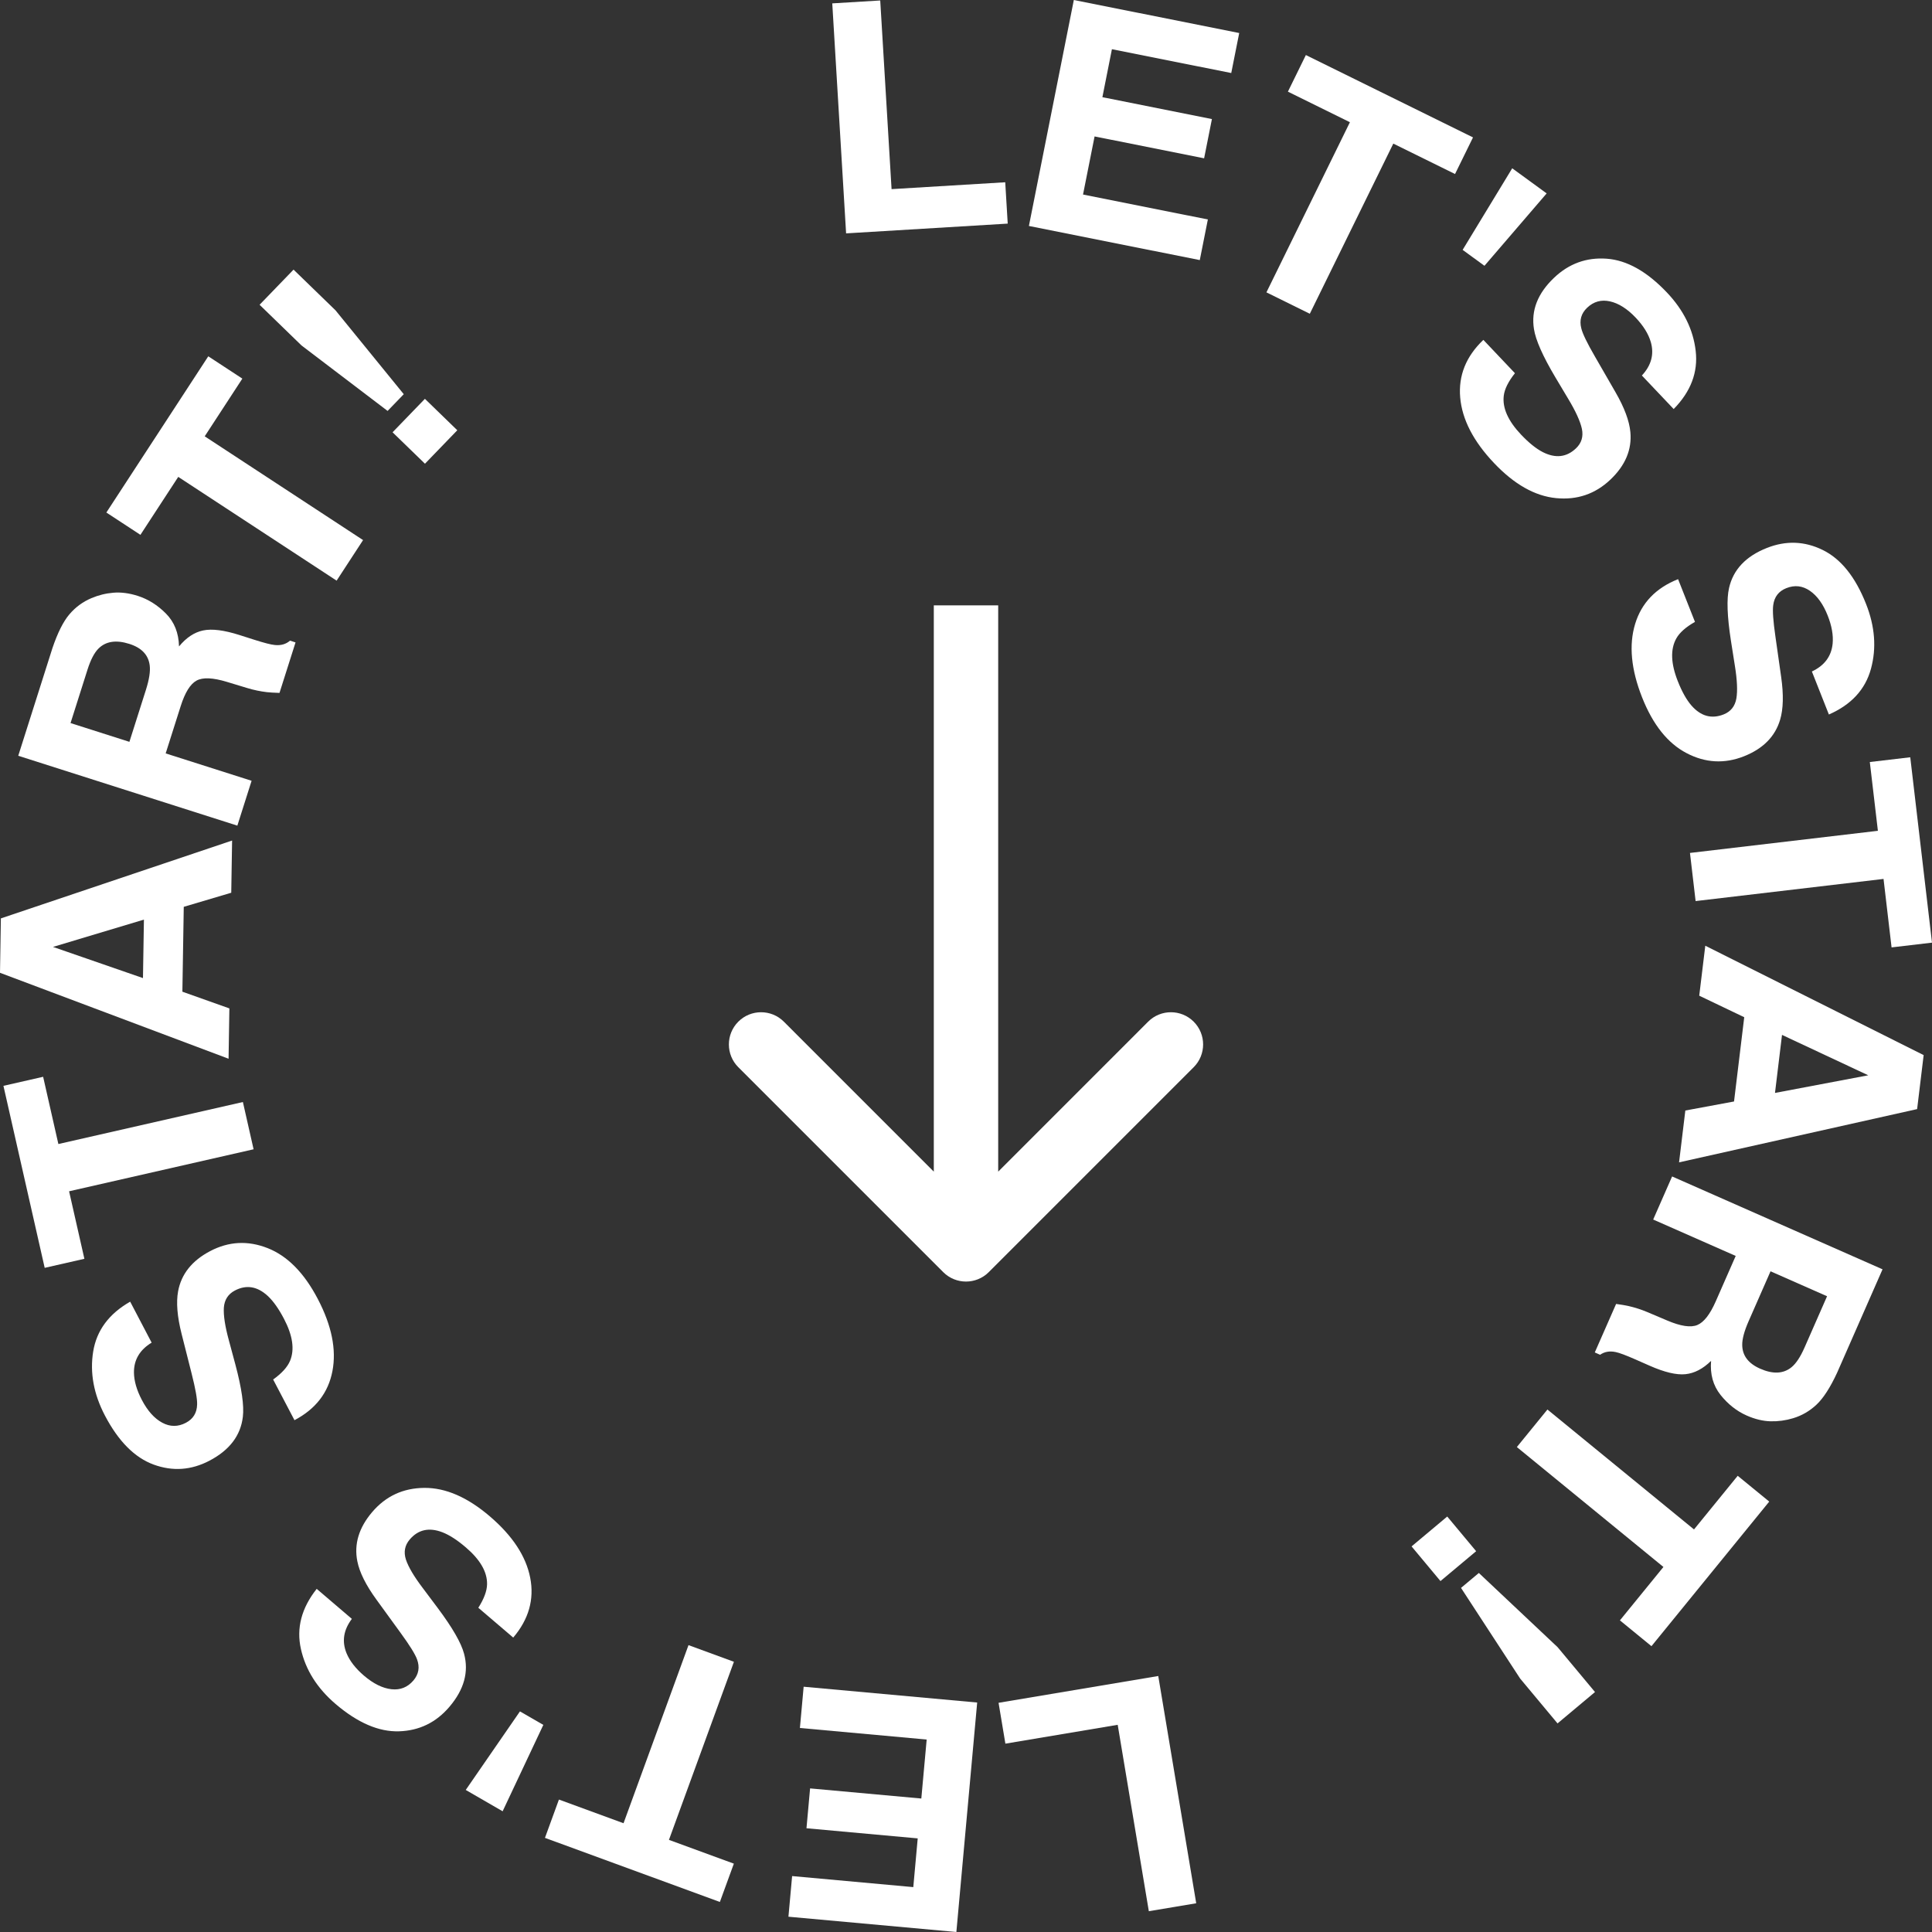
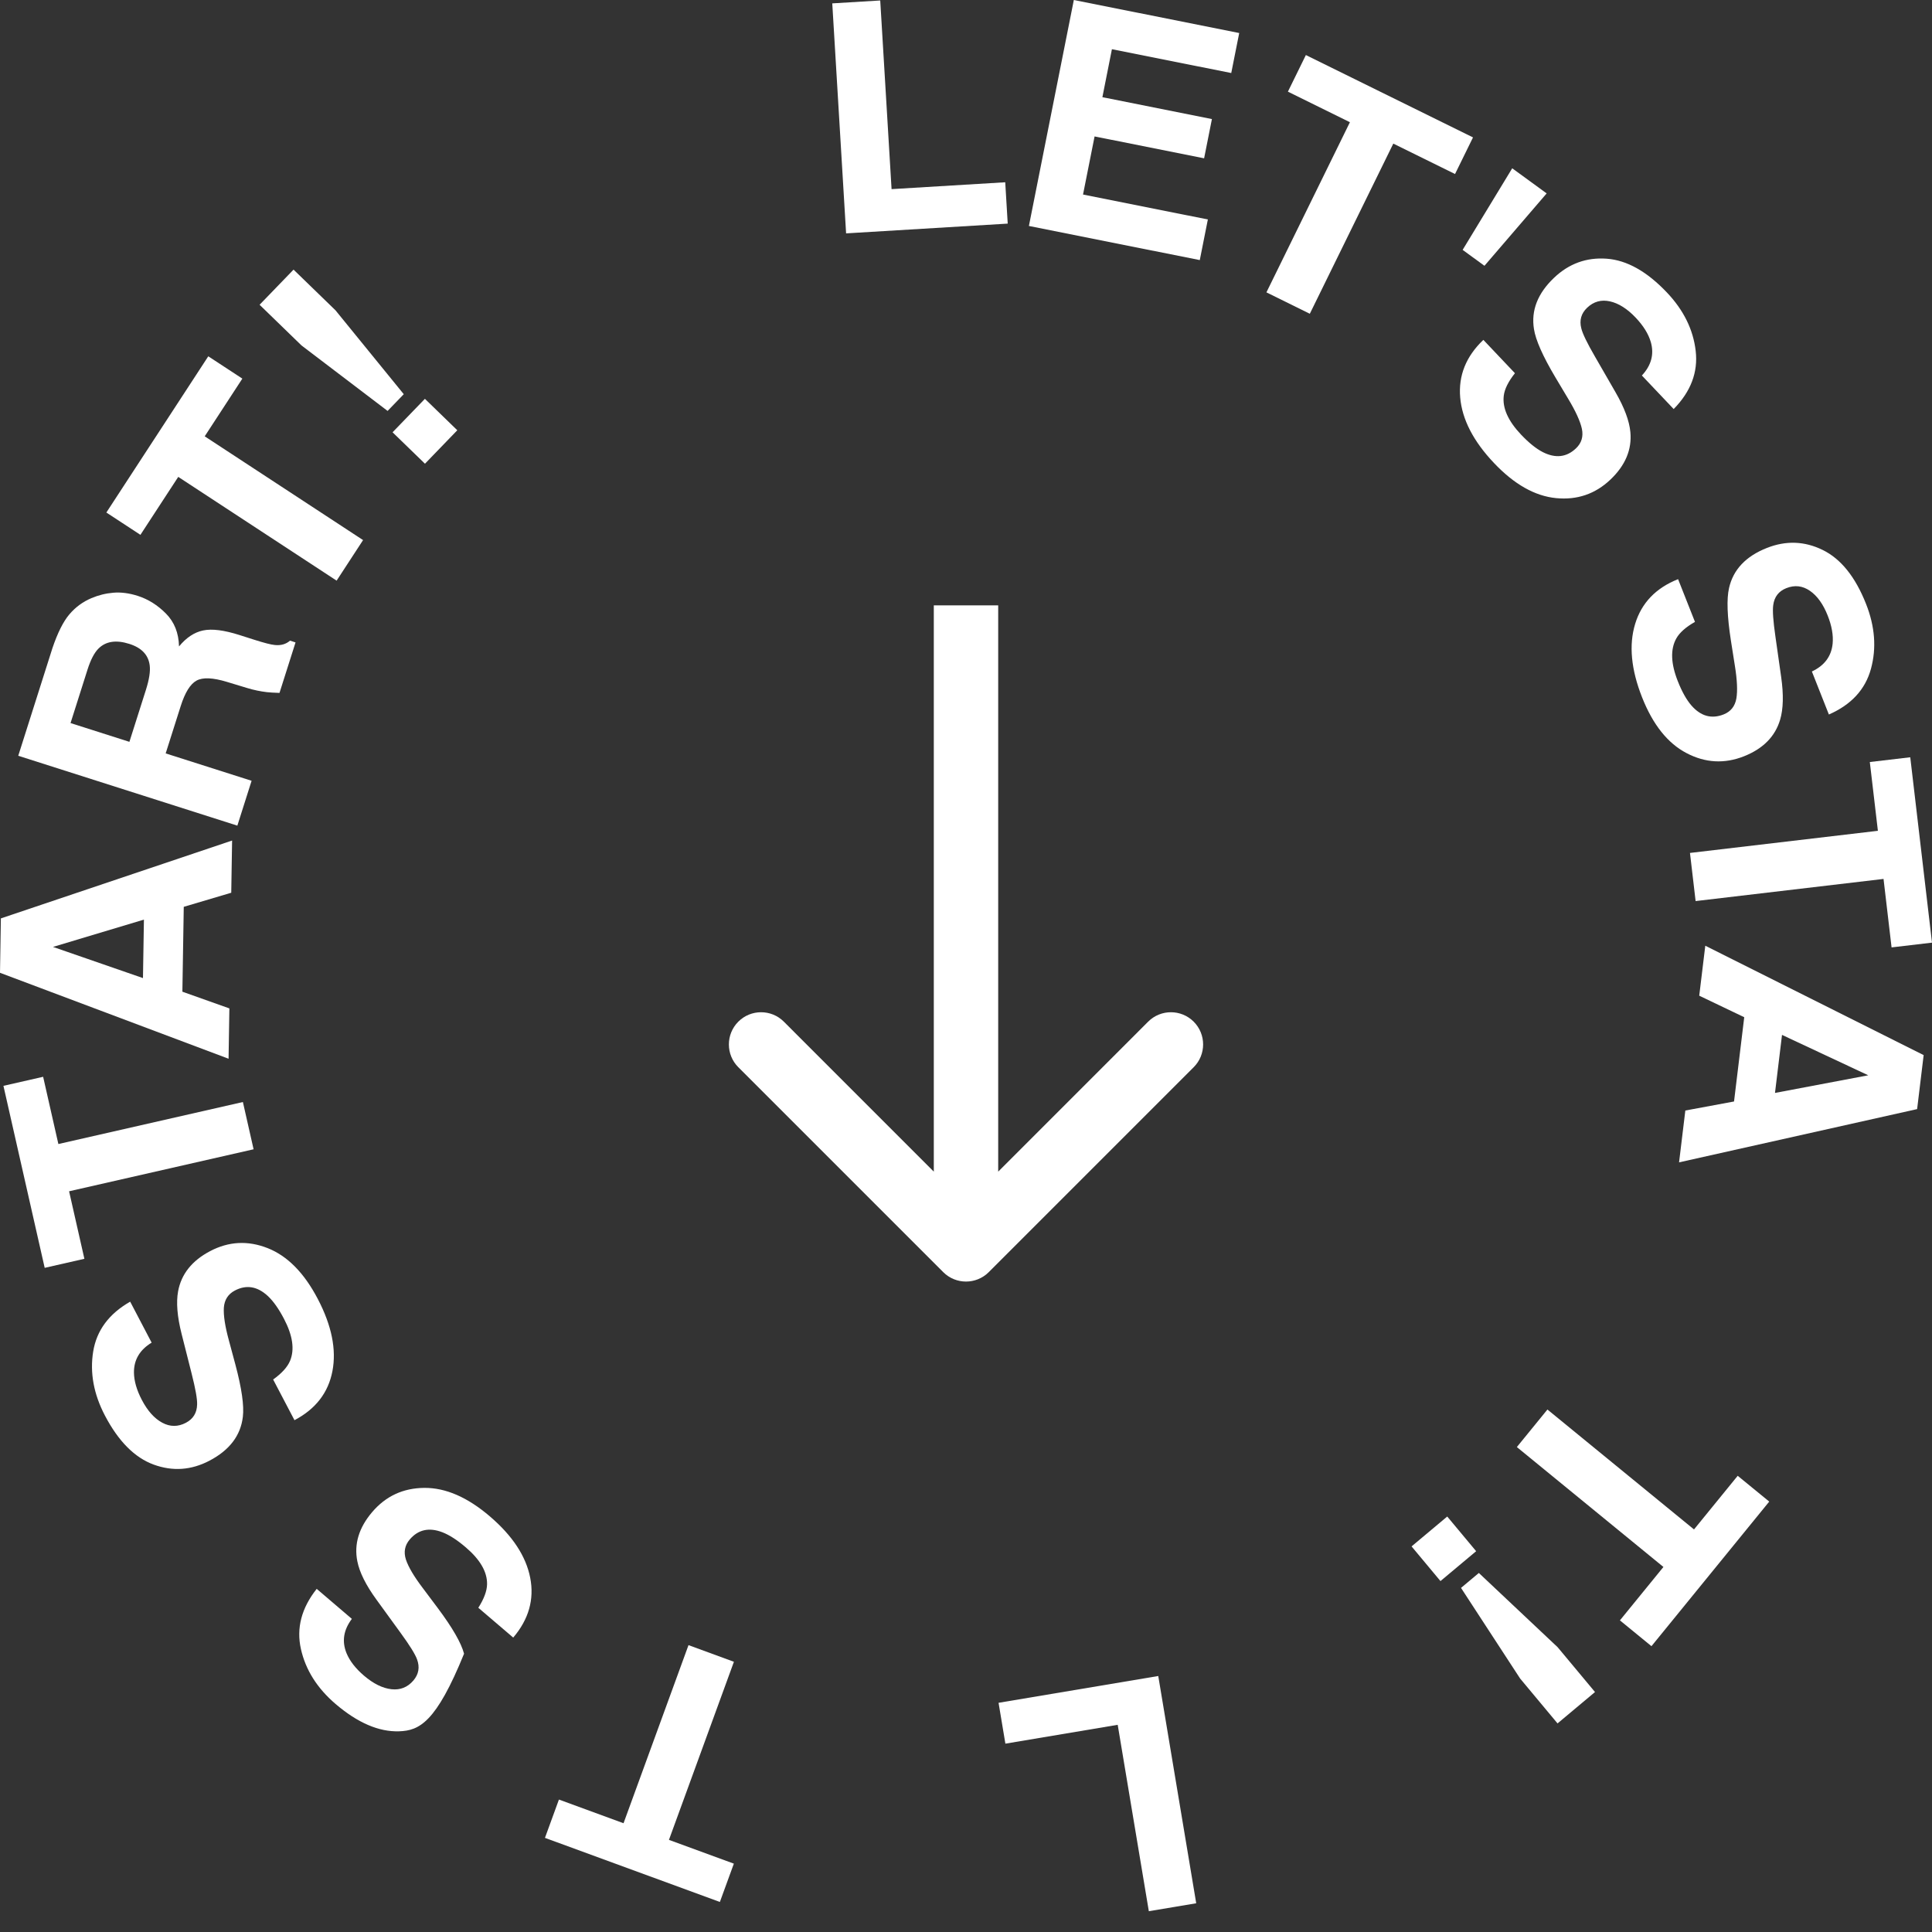
<svg xmlns="http://www.w3.org/2000/svg" width="150" height="150" viewBox="0 0 150 150" fill="none">
  <rect x="0" y="0" width="150" height="150" fill="#333333" stroke="none" />
  <g clip-path="url(#clip0_918_50)">
    <path d="M64.617 0.262L68.341 0.037L69.221 14.684L78.046 14.151L78.239 17.361L65.691 18.119L64.617 0.262Z" fill="white" />
    <path d="M93.487 12.291L84.983 10.593L84.086 15.104L93.778 17.039L93.151 20.193L79.884 17.544L83.372 0L96.212 2.564L95.594 5.67L86.329 3.82L85.589 7.546L94.093 9.244L93.487 12.291Z" fill="white" />
    <path d="M114.364 10.668L112.969 13.511L108.176 11.149L101.694 24.36L98.325 22.699L104.807 9.489L99.993 7.116L101.387 4.274L114.364 10.668Z" fill="white" />
    <path d="M117.408 13.066L120.082 15.016L115.253 20.636L113.559 19.4L117.408 13.066Z" fill="white" />
    <path d="M118.096 33.745C118.702 34.384 119.264 34.836 119.783 35.102C120.77 35.602 121.629 35.504 122.361 34.807C122.788 34.401 122.941 33.898 122.819 33.3C122.692 32.707 122.335 31.925 121.749 30.954L120.755 29.289C119.781 27.65 119.228 26.402 119.096 25.546C118.864 24.103 119.384 22.778 120.654 21.569C121.813 20.465 123.177 19.971 124.744 20.086C126.312 20.201 127.871 21.077 129.423 22.714C130.718 24.081 131.462 25.591 131.653 27.244C131.845 28.898 131.275 30.402 129.944 31.758L127.475 29.154C128.209 28.366 128.44 27.499 128.167 26.553C127.984 25.925 127.594 25.296 127 24.668C126.338 23.97 125.669 23.547 124.994 23.398C124.318 23.248 123.728 23.413 123.225 23.893C122.762 24.333 122.611 24.867 122.772 25.495C122.87 25.904 123.225 26.637 123.838 27.694L125.42 30.439C126.115 31.642 126.502 32.679 126.582 33.551C126.707 34.905 126.193 36.131 125.04 37.229C123.857 38.354 122.446 38.836 120.805 38.673C119.165 38.51 117.56 37.602 115.993 35.947C114.391 34.258 113.517 32.563 113.369 30.862C113.222 29.161 113.821 27.67 115.168 26.388L117.62 28.976C117.106 29.621 116.817 30.203 116.752 30.722C116.636 31.669 117.084 32.677 118.096 33.745Z" fill="white" />
    <path d="M130.263 52.885C130.587 53.705 130.94 54.335 131.323 54.775C132.052 55.609 132.885 55.839 133.824 55.467C134.371 55.249 134.7 54.84 134.81 54.239C134.913 53.642 134.873 52.783 134.691 51.663L134.389 49.746C134.096 47.861 134.047 46.497 134.243 45.653C134.566 44.228 135.542 43.193 137.171 42.546C138.657 41.956 140.106 42.008 141.517 42.701C142.929 43.393 144.049 44.789 144.879 46.888C145.572 48.641 145.699 50.32 145.261 51.925C144.823 53.531 143.734 54.713 141.994 55.474L140.674 52.134C141.648 51.678 142.185 50.96 142.285 49.98C142.348 49.329 142.221 48.6 141.903 47.795C141.549 46.9 141.086 46.257 140.515 45.866C139.944 45.475 139.335 45.407 138.69 45.664C138.097 45.899 137.758 46.338 137.673 46.981C137.612 47.397 137.668 48.21 137.843 49.42L138.289 52.559C138.485 53.934 138.458 55.041 138.208 55.88C137.82 57.183 136.886 58.128 135.408 58.715C133.891 59.317 132.402 59.236 130.941 58.471C129.48 57.707 128.33 56.264 127.491 54.143C126.635 51.976 126.455 50.077 126.951 48.444C127.448 46.81 128.559 45.651 130.286 44.966L131.597 48.283C130.881 48.689 130.395 49.121 130.142 49.579C129.681 50.414 129.722 51.516 130.263 52.885Z" fill="white" />
    <path d="M150 73.186L146.861 73.556L146.237 68.24L131.647 69.959L131.209 66.222L145.799 64.503L145.172 59.163L148.312 58.794L150 73.186Z" fill="white" />
    <path d="M134.63 85.519L135.422 78.977L131.928 77.305L132.398 73.426L149.352 81.918L148.845 86.11L130.362 90.245L130.849 86.221L134.63 85.519ZM137.81 84.855L145.051 83.485L138.355 80.349L137.81 84.855Z" fill="white" />
-     <path d="M133.208 101.042L134.76 97.51L128.353 94.684L129.822 91.34L146.16 98.549L142.632 106.58C142.105 107.717 141.577 108.539 141.047 109.043C140.516 109.547 139.906 109.903 139.215 110.111C138.644 110.284 138.063 110.363 137.469 110.349C136.875 110.334 136.257 110.185 135.614 109.902C134.839 109.559 134.162 109.026 133.584 108.303C133.007 107.58 132.761 106.698 132.848 105.657C132.213 106.279 131.547 106.624 130.851 106.693C130.155 106.761 129.234 106.543 128.089 106.038L126.991 105.554C126.245 105.224 125.726 105.031 125.434 104.972C124.974 104.876 124.572 104.946 124.23 105.184L123.819 105.003L125.474 101.237C125.881 101.293 126.206 101.348 126.447 101.402C126.944 101.515 127.434 101.674 127.918 101.878L129.446 102.526C130.495 102.971 131.273 103.086 131.781 102.873C132.29 102.66 132.765 102.049 133.208 101.042ZM135.266 104.43C135.277 105.248 135.74 105.86 136.657 106.264C137.647 106.701 138.457 106.665 139.086 106.156C139.441 105.87 139.781 105.357 140.106 104.617L141.853 100.64L137.464 98.703L135.761 102.58C135.423 103.35 135.258 103.967 135.266 104.43Z" fill="white" />
    <path d="M128.219 127.809L125.77 125.805L129.148 121.659L117.768 112.349L120.142 109.435L131.522 118.745L134.915 114.58L137.363 116.583L128.219 127.809Z" fill="white" />
    <path d="M111.838 122.754L109.594 120.062L112.363 117.743L114.608 120.435L111.838 122.754ZM118.023 130.322L113.433 123.284L114.818 122.125L120.932 127.886L123.836 131.369L120.927 133.805L118.023 130.322Z" fill="white" />
    <path d="M92.874 147.769L89.195 148.386L86.778 133.914L78.058 135.377L77.528 132.205L89.927 130.125L92.874 147.769Z" fill="white" />
-     <path d="M62.895 138.851L71.531 139.637L71.947 135.057L62.105 134.16L62.395 130.957L75.868 132.184L74.252 150L61.214 148.813L61.5 145.658L70.908 146.515L71.251 142.732L62.615 141.945L62.895 138.851Z" fill="white" />
    <path d="M42.31 142.692L43.395 139.717L48.411 141.555L53.455 127.728L56.981 129.02L51.937 142.847L56.976 144.693L55.891 147.668L42.31 142.692Z" fill="white" />
-     <path d="M39.024 140.627L36.16 138.971L40.369 132.872L42.184 133.92L39.024 140.627Z" fill="white" />
-     <path d="M36.162 120.135C35.493 119.563 34.886 119.172 34.342 118.963C33.309 118.569 32.465 118.757 31.81 119.527C31.428 119.976 31.329 120.493 31.512 121.075C31.701 121.651 32.138 122.391 32.823 123.294L33.986 124.846C35.127 126.373 35.808 127.556 36.029 128.393C36.411 129.803 36.033 131.176 34.896 132.513C33.86 133.732 32.556 134.367 30.985 134.418C29.414 134.469 27.771 133.762 26.056 132.298C24.625 131.075 23.727 129.652 23.363 128.028C22.999 126.404 23.408 124.848 24.589 123.358L27.318 125.689C26.67 126.55 26.532 127.436 26.902 128.348C27.151 128.953 27.604 129.537 28.261 130.099C28.993 130.723 29.702 131.074 30.39 131.151C31.077 131.228 31.646 131.001 32.097 130.472C32.511 129.985 32.604 129.439 32.379 128.831C32.238 128.435 31.808 127.743 31.088 126.756L29.226 124.193C28.409 123.07 27.915 122.08 27.744 121.221C27.477 119.888 27.86 118.615 28.892 117.401C29.95 116.157 31.303 115.53 32.951 115.519C34.6 115.508 36.29 116.242 38.023 117.722C39.793 119.234 40.841 120.827 41.166 122.503C41.491 124.179 41.051 125.725 39.847 127.141L37.137 124.827C37.58 124.131 37.806 123.522 37.816 122.999C37.832 122.045 37.281 121.09 36.162 120.135Z" fill="white" />
+     <path d="M36.162 120.135C35.493 119.563 34.886 119.172 34.342 118.963C33.309 118.569 32.465 118.757 31.81 119.527C31.428 119.976 31.329 120.493 31.512 121.075C31.701 121.651 32.138 122.391 32.823 123.294L33.986 124.846C35.127 126.373 35.808 127.556 36.029 128.393C33.86 133.732 32.556 134.367 30.985 134.418C29.414 134.469 27.771 133.762 26.056 132.298C24.625 131.075 23.727 129.652 23.363 128.028C22.999 126.404 23.408 124.848 24.589 123.358L27.318 125.689C26.67 126.55 26.532 127.436 26.902 128.348C27.151 128.953 27.604 129.537 28.261 130.099C28.993 130.723 29.702 131.074 30.39 131.151C31.077 131.228 31.646 131.001 32.097 130.472C32.511 129.985 32.604 129.439 32.379 128.831C32.238 128.435 31.808 127.743 31.088 126.756L29.226 124.193C28.409 123.07 27.915 122.08 27.744 121.221C27.477 119.888 27.86 118.615 28.892 117.401C29.95 116.157 31.303 115.53 32.951 115.519C34.6 115.508 36.29 116.242 38.023 117.722C39.793 119.234 40.841 120.827 41.166 122.503C41.491 124.179 41.051 125.725 39.847 127.141L37.137 124.827C37.58 124.131 37.806 123.522 37.816 122.999C37.832 122.045 37.281 121.09 36.162 120.135Z" fill="white" />
    <path d="M22.045 102.386C21.636 101.605 21.218 101.017 20.791 100.619C19.978 99.868 19.125 99.728 18.232 100.198C17.71 100.473 17.426 100.915 17.38 101.524C17.342 102.129 17.473 102.979 17.772 104.073L18.276 105.947C18.767 107.79 18.96 109.141 18.855 110.001C18.685 111.452 17.824 112.586 16.273 113.402C14.858 114.147 13.412 114.25 11.935 113.712C10.458 113.173 9.196 111.904 8.148 109.906C7.274 108.237 6.969 106.581 7.234 104.938C7.5 103.295 8.457 102.003 10.107 101.061L11.773 104.242C10.853 104.8 10.395 105.571 10.4 106.555C10.406 107.21 10.61 107.921 11.011 108.687C11.458 109.54 11.986 110.13 12.596 110.458C13.206 110.786 13.818 110.788 14.433 110.464C14.998 110.167 15.288 109.695 15.304 109.046C15.321 108.626 15.178 107.824 14.877 106.639L14.1 103.566C13.759 102.219 13.669 101.115 13.828 100.254C14.076 98.918 14.904 97.879 16.312 97.138C17.756 96.378 19.245 96.3 20.779 96.904C22.314 97.509 23.61 98.821 24.669 100.841C25.75 102.904 26.131 104.774 25.81 106.45C25.49 108.127 24.507 109.398 22.863 110.263L21.207 107.104C21.877 106.624 22.313 106.143 22.517 105.661C22.886 104.781 22.729 103.69 22.045 102.386Z" fill="white" />
    <path d="M0.267 84.304L3.349 83.602L4.532 88.822L18.858 85.561L19.689 89.23L5.364 92.491L6.552 97.733L3.47 98.435L0.267 84.304Z" fill="white" />
    <path d="M14.267 70.406L14.16 76.995L17.809 78.292L17.746 82.2L0 75.527L0.068 71.304L18.02 65.259L17.954 69.312L14.267 70.406ZM11.174 71.399L4.114 73.518L11.1 75.938L11.174 71.399Z" fill="white" />
    <path d="M14.031 54.816L12.863 58.494L19.534 60.62L18.428 64.102L1.417 58.678L4.072 50.316C4.475 49.129 4.913 48.256 5.386 47.698C5.86 47.14 6.43 46.721 7.095 46.441C7.643 46.208 8.213 46.067 8.805 46.018C9.397 45.969 10.027 46.051 10.696 46.264C11.504 46.522 12.234 46.98 12.885 47.637C13.536 48.295 13.874 49.145 13.899 50.189C14.464 49.503 15.089 49.089 15.774 48.947C16.459 48.804 17.397 48.923 18.59 49.303L19.733 49.667C20.51 49.915 21.046 50.053 21.343 50.079C21.811 50.127 22.203 50.014 22.518 49.74L22.945 49.877L21.7 53.797C21.289 53.785 20.961 53.765 20.715 53.738C20.209 53.678 19.704 53.573 19.202 53.421L17.613 52.94C16.524 52.609 15.738 52.577 15.255 52.844C14.772 53.11 14.364 53.767 14.031 54.816ZM11.624 51.667C11.526 50.855 11.001 50.297 10.046 49.993C9.016 49.664 8.214 49.786 7.642 50.359C7.32 50.681 7.036 51.228 6.791 51.999L5.477 56.139L10.047 57.596L11.329 53.56C11.583 52.758 11.682 52.127 11.624 51.667Z" fill="white" />
    <path d="M16.171 27.663L18.816 29.396L15.894 33.876L28.189 41.932L26.135 45.081L13.839 37.025L10.903 41.525L8.258 39.792L16.171 27.663Z" fill="white" />
    <path d="M26.045 24.09L31.348 30.605L30.093 31.904L23.408 26.82L20.154 23.662L22.791 20.933L26.045 24.09ZM32.99 30.965L35.504 33.405L32.994 36.003L30.479 33.563L32.99 30.965Z" fill="white" />
    <path d="M73.232 98.768C74.209 99.744 75.791 99.744 76.768 98.768L92.678 82.858C93.654 81.882 93.654 80.299 92.678 79.322C91.701 78.346 90.118 78.346 89.142 79.322L75 93.465L60.858 79.322C59.882 78.346 58.299 78.346 57.322 79.322C56.346 80.299 56.346 81.882 57.322 82.858L73.232 98.768ZM72.5 47L72.5 97L77.5 97L77.5 47L72.5 47Z" fill="white" />
  </g>
  <defs>
    <clipPath id="clip0_918_50">
      <rect width="150" height="150" fill="white" />
    </clipPath>
  </defs>
</svg>